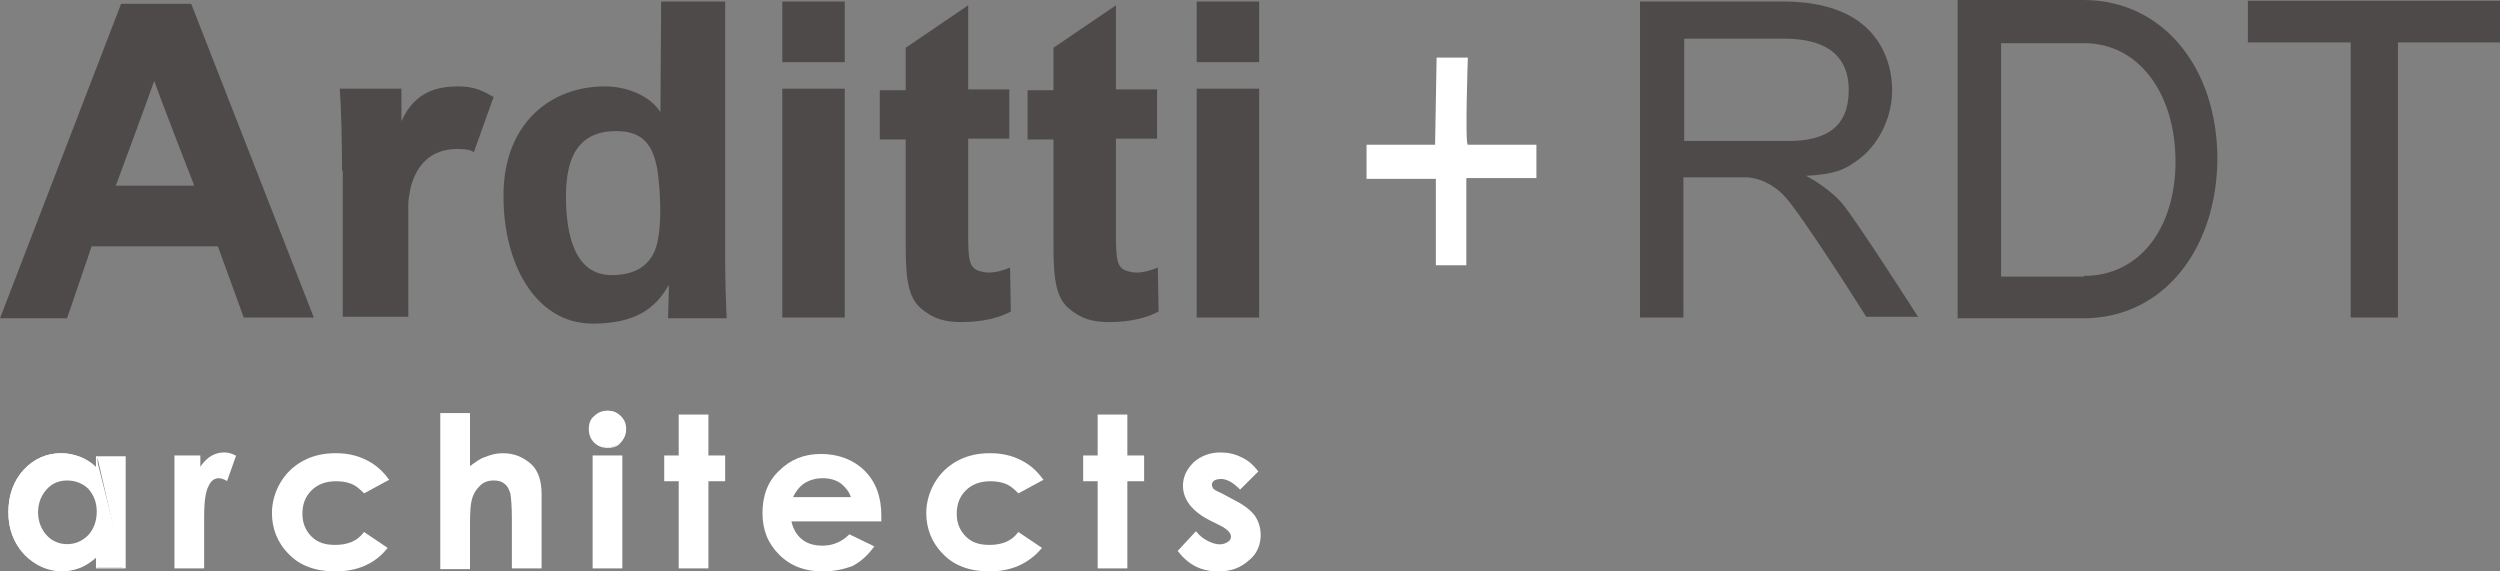
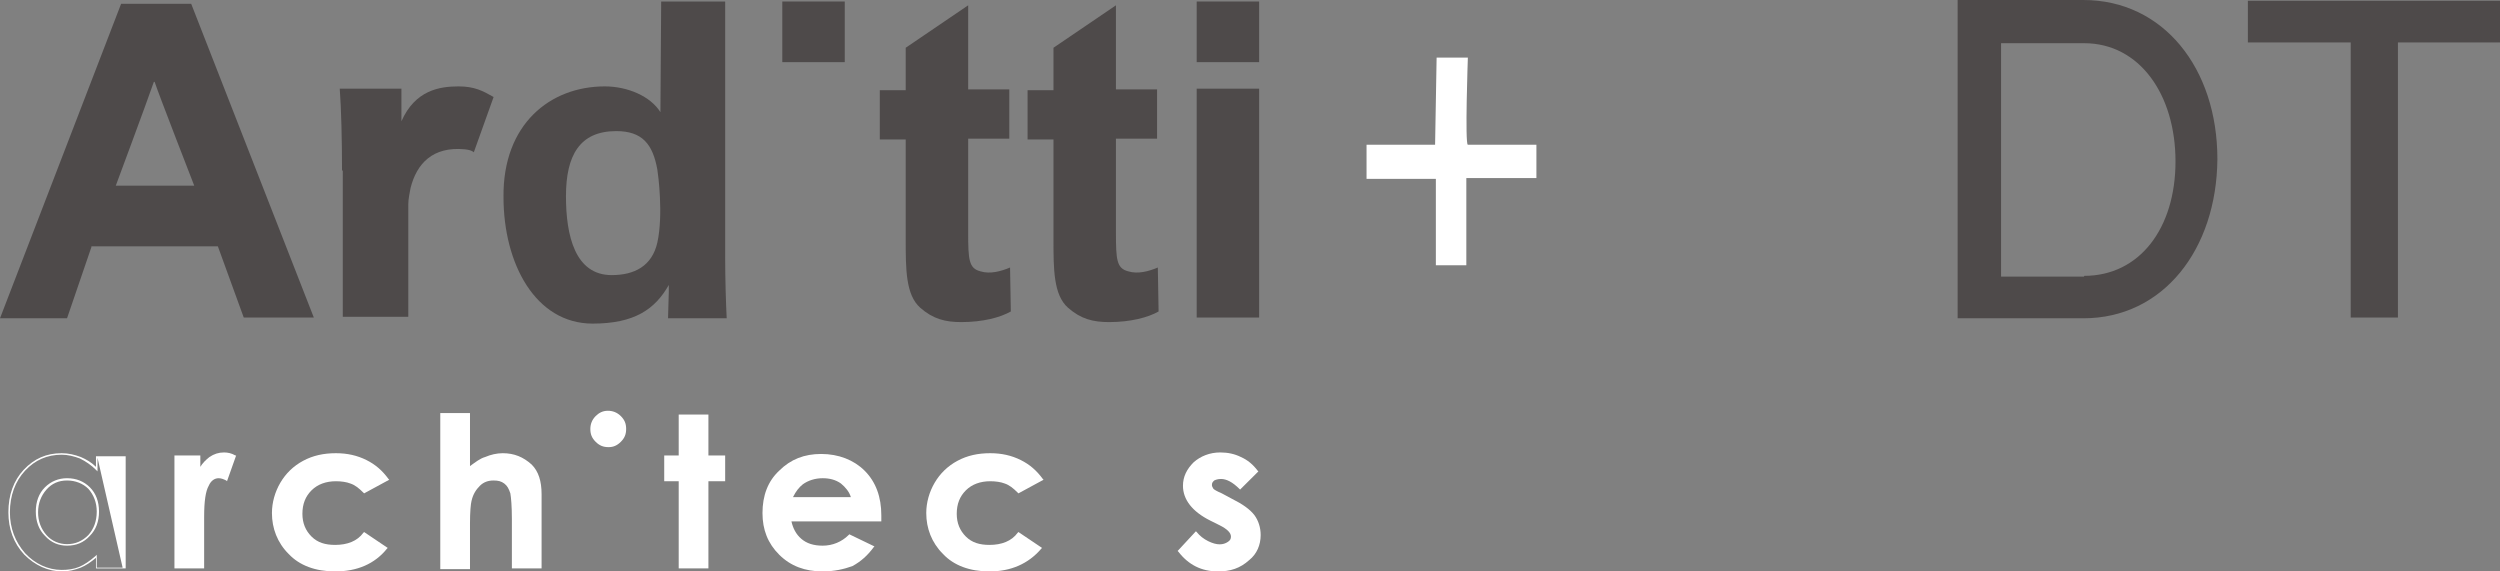
<svg xmlns="http://www.w3.org/2000/svg" width="210" height="48" viewBox="0 0 210 48" fill="none">
  <rect x="0" y="0" width="210" height="48" fill="#808080" stroke="none" />
  <path d="M16.316 15.597C16.316 15.597 13.245 7.703 12.989 6.875H12.925C12.285 8.721 9.726 15.597 9.726 15.597H16.316ZM7.678 20.753L5.631 26.737H0L10.174 0.318H16.06L26.362 26.674H20.475L18.3 20.69H7.678V20.753Z" fill="#4E4A4A" />
  <path d="M28.73 14.324C28.73 11.841 28.666 9.103 28.538 7.448H33.72V10.186C34.872 7.576 36.92 7.257 38.519 7.257C39.863 7.257 40.567 7.639 41.463 8.149L39.799 12.796C39.799 12.796 39.671 12.605 39.031 12.541C36.344 12.287 35 13.751 34.488 15.788C34.424 16.17 34.296 16.679 34.296 17.188V26.61H28.794V14.324H28.73Z" fill="#4E4A4A" />
  <path d="M55.219 14.26C54.835 12.095 53.94 11.013 51.764 11.013C48.693 11.013 47.541 13.05 47.541 16.488C47.541 19.798 48.309 23.109 51.38 23.109C53.3 23.109 54.771 22.345 55.219 20.371C55.731 18.016 55.283 14.642 55.219 14.26ZM60.914 0.127V21.581C60.914 23.427 60.978 25.464 61.042 26.737H56.115L56.179 24.509V23.936C55.027 25.974 53.3 27.183 49.781 27.183C44.982 27.183 42.294 22.154 42.294 16.552C42.23 10.44 46.197 7.257 50.804 7.257C52.724 7.257 54.643 8.085 55.475 9.422L55.539 0.127H60.914Z" fill="#4E4A4A" />
-   <path d="M70.96 7.448H65.713V26.674H70.96V7.448Z" fill="#4E4A4A" />
  <path d="M70.96 0.127H65.713V5.22H70.96V0.127Z" fill="#4E4A4A" />
  <path d="M105.768 7.448H100.521V26.674H105.768V7.448Z" fill="#4E4A4A" />
  <path d="M105.768 0.127H100.521V5.22H105.768V0.127Z" fill="#4E4A4A" />
  <path d="M93.739 0.446V7.512H97.194V11.65H93.739V19.544C93.739 21.835 93.803 22.536 94.763 22.79C95.594 23.045 96.49 22.79 97.258 22.472L97.322 26.164C96.426 26.674 94.954 27.056 93.163 27.056C91.819 27.056 90.795 26.801 89.708 25.846C88.492 24.764 88.492 22.599 88.492 20.117V11.713H86.316V7.576H88.492V4.011L93.739 0.446Z" fill="#4E4A4A" />
  <path d="M81.326 0.446V7.512H84.781V11.65H81.326V19.544C81.326 21.835 81.39 22.536 82.349 22.79C83.181 23.045 84.077 22.79 84.845 22.472L84.909 26.164C84.013 26.674 82.541 27.056 80.75 27.056C79.406 27.056 78.382 26.801 77.294 25.846C76.079 24.764 76.079 22.599 76.079 20.117V11.713H73.903V7.576H76.079V4.011L81.326 0.446Z" fill="#4E4A4A" />
  <path d="M120.676 4.838H123.3C123.3 4.838 123.044 12.159 123.3 12.159H129.058V14.96H123.172V22.281H120.612V15.024H114.79V12.159H120.548L120.676 4.838Z" fill="white" />
-   <path d="M155.293 7.576C155.293 4.265 152.861 3.247 149.854 3.247H141.472V11.841H150.238C153.437 11.841 155.293 10.631 155.293 7.576ZM156.444 2.037C158.108 3.374 158.94 5.475 158.94 7.576C158.94 9.676 157.98 11.905 156.316 13.241C154.973 14.324 154.013 14.642 151.71 14.769C151.71 14.769 153.565 15.724 154.717 17.061C155.869 18.398 161.115 26.61 161.115 26.61H156.764C156.764 26.61 151.198 17.761 149.79 16.361C148.19 14.769 146.527 14.896 146.527 14.896H141.408V26.674H137.761V0.127H149.854C151.902 0.127 154.589 0.509 156.444 2.037Z" fill="#4E4A4A" />
  <path d="M175.064 23.172C179.735 23.172 182.742 19.162 182.742 13.56C182.742 7.958 179.735 3.629 175.064 3.629H168.09V23.236H175.064V23.172ZM164.442 26.674V0H175C181.718 0 186.261 5.729 186.261 13.369C186.197 20.944 181.718 26.737 175 26.737H164.442V26.674Z" fill="#4E4A4A" />
  <path d="M201.426 3.565V26.674H197.459V3.565H188.821V0.064H210V3.565H201.426Z" fill="#4E4A4A" />
-   <path d="M5.63 40.297C4.927 40.297 4.287 40.552 3.839 41.061C3.327 41.57 3.135 42.207 3.135 43.035C3.135 43.862 3.391 44.499 3.839 45.008C4.351 45.517 4.927 45.772 5.63 45.772C6.398 45.772 6.974 45.517 7.486 45.008C7.998 44.499 8.19 43.798 8.19 42.971C8.19 42.143 7.934 41.507 7.486 40.997C6.974 40.552 6.398 40.297 5.63 40.297ZM10.429 47.682H8.062V46.727C7.614 47.172 7.166 47.491 6.654 47.682C6.206 47.873 5.694 47.936 5.183 47.936C3.967 47.936 2.943 47.491 2.047 46.536C1.152 45.581 0.704 44.435 0.704 43.035C0.704 41.57 1.152 40.424 1.983 39.469C2.815 38.578 3.903 38.069 5.119 38.069C5.694 38.069 6.206 38.196 6.718 38.387C7.23 38.578 7.678 38.897 8.062 39.342V38.324" fill="white" />
  <path d="M5.63 40.361C4.927 40.361 4.351 40.615 3.903 41.125C3.455 41.634 3.199 42.271 3.199 43.035C3.199 43.798 3.455 44.435 3.903 44.944C4.351 45.454 4.991 45.708 5.63 45.708C6.334 45.708 6.91 45.454 7.422 44.944C7.87 44.435 8.126 43.798 8.126 42.971C8.126 42.207 7.87 41.57 7.422 41.061C6.974 40.615 6.334 40.361 5.63 40.361ZM5.63 45.836C4.927 45.836 4.287 45.581 3.775 45.008C3.263 44.499 3.007 43.798 3.007 42.971C3.007 42.143 3.263 41.443 3.775 40.934C4.287 40.424 4.927 40.17 5.63 40.17C6.398 40.17 7.038 40.424 7.55 40.934C8.062 41.443 8.318 42.143 8.318 42.971C8.318 43.798 8.062 44.499 7.55 45.008C7.038 45.581 6.398 45.836 5.63 45.836ZM8.19 38.451V39.597L8.062 39.469C7.678 39.087 7.23 38.769 6.718 38.515C6.206 38.324 5.694 38.196 5.183 38.196C3.967 38.196 2.943 38.642 2.111 39.533C1.279 40.424 0.832 41.634 0.832 43.035C0.832 44.371 1.279 45.517 2.111 46.472C2.943 47.363 4.031 47.873 5.183 47.873C5.694 47.873 6.206 47.809 6.654 47.618C7.102 47.427 7.55 47.109 7.998 46.727L8.126 46.599V47.682H10.301L8.19 38.451ZM5.247 48C4.031 48 2.943 47.491 2.047 46.599C1.152 45.645 0.704 44.435 0.704 43.035C0.704 41.57 1.152 40.361 1.983 39.469C2.879 38.515 3.903 38.069 5.183 38.069C5.758 38.069 6.27 38.196 6.782 38.387C7.23 38.578 7.678 38.833 8.062 39.215V38.324H10.557V47.745H8.062V46.854C7.614 47.236 7.23 47.491 6.782 47.682C6.27 47.873 5.758 48 5.247 48Z" fill="white" />
  <path d="M17.148 47.745H14.653V38.26H16.828V39.215C17.02 38.897 17.276 38.642 17.596 38.387C17.98 38.133 18.364 38.005 18.812 38.005C19.132 38.005 19.452 38.069 19.772 38.26H19.836L19.068 40.424L19.004 40.361C18.748 40.233 18.556 40.17 18.364 40.17C18.044 40.17 17.724 40.361 17.532 40.806C17.276 41.252 17.148 42.08 17.148 43.416V43.862V47.745Z" fill="white" />
  <path d="M28.154 48C26.49 48 25.146 47.491 24.25 46.536C23.291 45.581 22.843 44.371 22.843 43.098C22.843 42.207 23.099 41.316 23.547 40.552C23.994 39.788 24.634 39.151 25.466 38.706C26.298 38.26 27.194 38.069 28.218 38.069C29.177 38.069 30.009 38.26 30.777 38.642C31.545 39.024 32.121 39.533 32.633 40.233L32.697 40.297L30.585 41.443L30.521 41.379C30.137 40.997 29.817 40.743 29.433 40.615C29.113 40.488 28.665 40.424 28.218 40.424C27.386 40.424 26.682 40.679 26.17 41.188C25.658 41.698 25.402 42.334 25.402 43.162C25.402 43.926 25.658 44.562 26.17 45.072C26.682 45.581 27.322 45.772 28.154 45.772C29.177 45.772 30.009 45.454 30.521 44.753L30.585 44.69L32.569 46.026L32.505 46.09C31.481 47.363 30.009 48 28.154 48Z" fill="white" />
  <path d="M45.493 47.745H42.998V43.607C42.998 42.525 42.934 41.825 42.87 41.443C42.742 41.061 42.614 40.806 42.358 40.615C42.102 40.424 41.846 40.361 41.462 40.361C41.014 40.361 40.631 40.488 40.311 40.806C39.991 41.125 39.735 41.507 39.607 42.08C39.543 42.334 39.479 42.971 39.479 43.989V47.809H36.983V34.695H39.479V39.151C39.927 38.833 40.311 38.515 40.758 38.387C41.206 38.196 41.718 38.069 42.23 38.069C43.19 38.069 43.958 38.387 44.662 39.024C45.237 39.597 45.493 40.424 45.493 41.507V47.745Z" fill="white" />
  <path d="M51.06 34.504C51.444 34.504 51.828 34.631 52.148 34.95C52.468 35.268 52.596 35.586 52.596 36.032C52.596 36.477 52.468 36.796 52.148 37.114C51.828 37.432 51.508 37.56 51.124 37.56C50.677 37.56 50.357 37.432 50.037 37.114C49.717 36.796 49.589 36.477 49.589 36.032C49.589 35.65 49.717 35.268 50.037 34.95C50.293 34.695 50.613 34.504 51.06 34.504Z" fill="white" />
-   <path d="M51.06 34.631C50.676 34.631 50.356 34.759 50.036 35.077C49.78 35.332 49.652 35.65 49.652 36.096C49.652 36.477 49.78 36.859 50.1 37.114C50.356 37.369 50.74 37.56 51.124 37.56C51.508 37.56 51.828 37.432 52.084 37.114C52.34 36.859 52.468 36.477 52.468 36.096C52.468 35.714 52.34 35.332 52.02 35.077C51.764 34.759 51.444 34.631 51.06 34.631ZM51.06 37.623C50.612 37.623 50.228 37.496 49.908 37.178C49.588 36.859 49.46 36.477 49.46 36.032C49.46 35.586 49.588 35.204 49.908 34.95C50.228 34.631 50.612 34.504 50.996 34.504C51.444 34.504 51.828 34.631 52.084 34.95C52.404 35.268 52.532 35.65 52.532 36.096C52.532 36.541 52.404 36.923 52.084 37.241C51.892 37.496 51.508 37.623 51.06 37.623ZM52.276 47.745H49.78V38.26H52.276V47.745Z" fill="white" />
  <path d="M59.507 47.745H57.011V40.424H55.795V38.26H57.011V34.822H59.507V38.26H60.914V40.424H59.507V47.745Z" fill="white" />
  <path d="M66.609 41.761H71.472C71.344 41.316 71.024 40.934 70.64 40.615C70.192 40.297 69.68 40.17 69.104 40.17C68.464 40.17 67.888 40.361 67.441 40.679C67.121 40.934 66.865 41.252 66.609 41.761ZM69.104 48C67.632 48 66.417 47.554 65.457 46.599C64.497 45.645 64.049 44.499 64.049 43.098C64.049 41.634 64.497 40.424 65.457 39.533C66.417 38.578 67.569 38.133 68.976 38.133C70.448 38.133 71.728 38.642 72.623 39.533C73.583 40.488 74.031 41.761 74.031 43.289V43.798H66.481C66.609 44.371 66.865 44.881 67.313 45.263C67.76 45.645 68.336 45.836 69.104 45.836C69.936 45.836 70.704 45.517 71.28 44.944L71.344 44.881L73.455 45.899L73.391 45.963C72.879 46.663 72.303 47.172 71.6 47.554C70.896 47.809 70.064 48 69.104 48Z" fill="white" />
  <path d="M83.117 48C81.453 48 80.11 47.491 79.214 46.536C78.254 45.581 77.806 44.371 77.806 43.098C77.806 42.207 78.062 41.316 78.51 40.552C78.958 39.788 79.598 39.151 80.43 38.706C81.261 38.26 82.157 38.069 83.181 38.069C84.141 38.069 84.972 38.26 85.74 38.642C86.508 39.024 87.084 39.533 87.596 40.233L87.66 40.297L85.548 41.443L85.484 41.379C85.1 40.997 84.781 40.743 84.397 40.615C84.077 40.488 83.629 40.424 83.181 40.424C82.349 40.424 81.645 40.679 81.133 41.188C80.621 41.698 80.366 42.334 80.366 43.162C80.366 43.926 80.621 44.562 81.133 45.072C81.645 45.581 82.285 45.772 83.117 45.772C84.141 45.772 84.972 45.454 85.484 44.753L85.548 44.69L87.532 46.026L87.468 46.09C86.38 47.363 84.909 48 83.117 48Z" fill="white" />
-   <path d="M94.698 47.745H92.203V40.424H90.987V38.26H92.203V34.822H94.698V38.26H96.106V40.424H94.698V47.745Z" fill="white" />
  <path d="M102.313 48C100.905 48 99.817 47.427 98.985 46.345L98.921 46.281L100.457 44.626L100.521 44.69C100.777 45.008 101.097 45.263 101.481 45.454C102.249 45.836 102.76 45.772 103.144 45.517C103.336 45.39 103.4 45.263 103.4 45.072C103.4 44.753 103.08 44.435 102.441 44.117L101.673 43.735C100.137 42.971 99.369 41.952 99.369 40.806C99.369 40.042 99.689 39.406 100.265 38.833C100.841 38.324 101.609 38.005 102.505 38.005C103.144 38.005 103.72 38.133 104.232 38.387C104.808 38.642 105.256 39.024 105.64 39.533L105.704 39.597L104.168 41.125L104.104 41.061C103.528 40.488 103.016 40.233 102.569 40.233C102.313 40.233 102.121 40.297 101.993 40.361C101.865 40.488 101.801 40.552 101.801 40.743C101.801 40.87 101.865 40.934 101.929 41.061C101.993 41.125 102.185 41.252 102.633 41.443L103.464 41.889C104.36 42.334 105 42.78 105.384 43.289C105.704 43.735 105.896 44.308 105.896 44.944C105.896 45.772 105.576 46.536 104.936 47.045C104.168 47.745 103.336 48 102.313 48Z" fill="white" />
</svg>